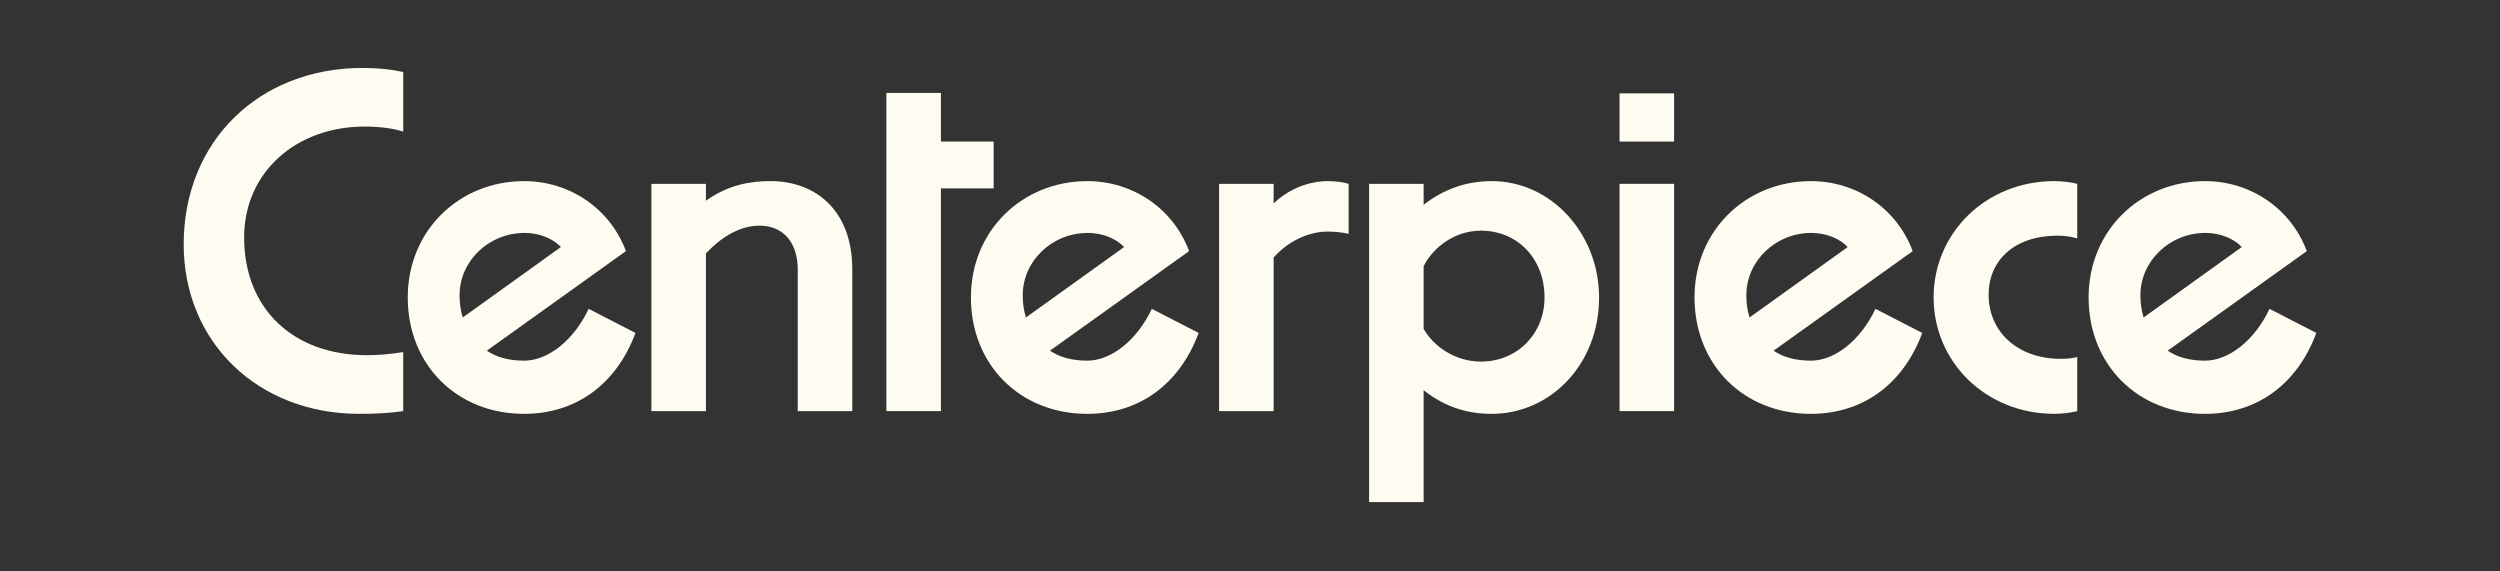
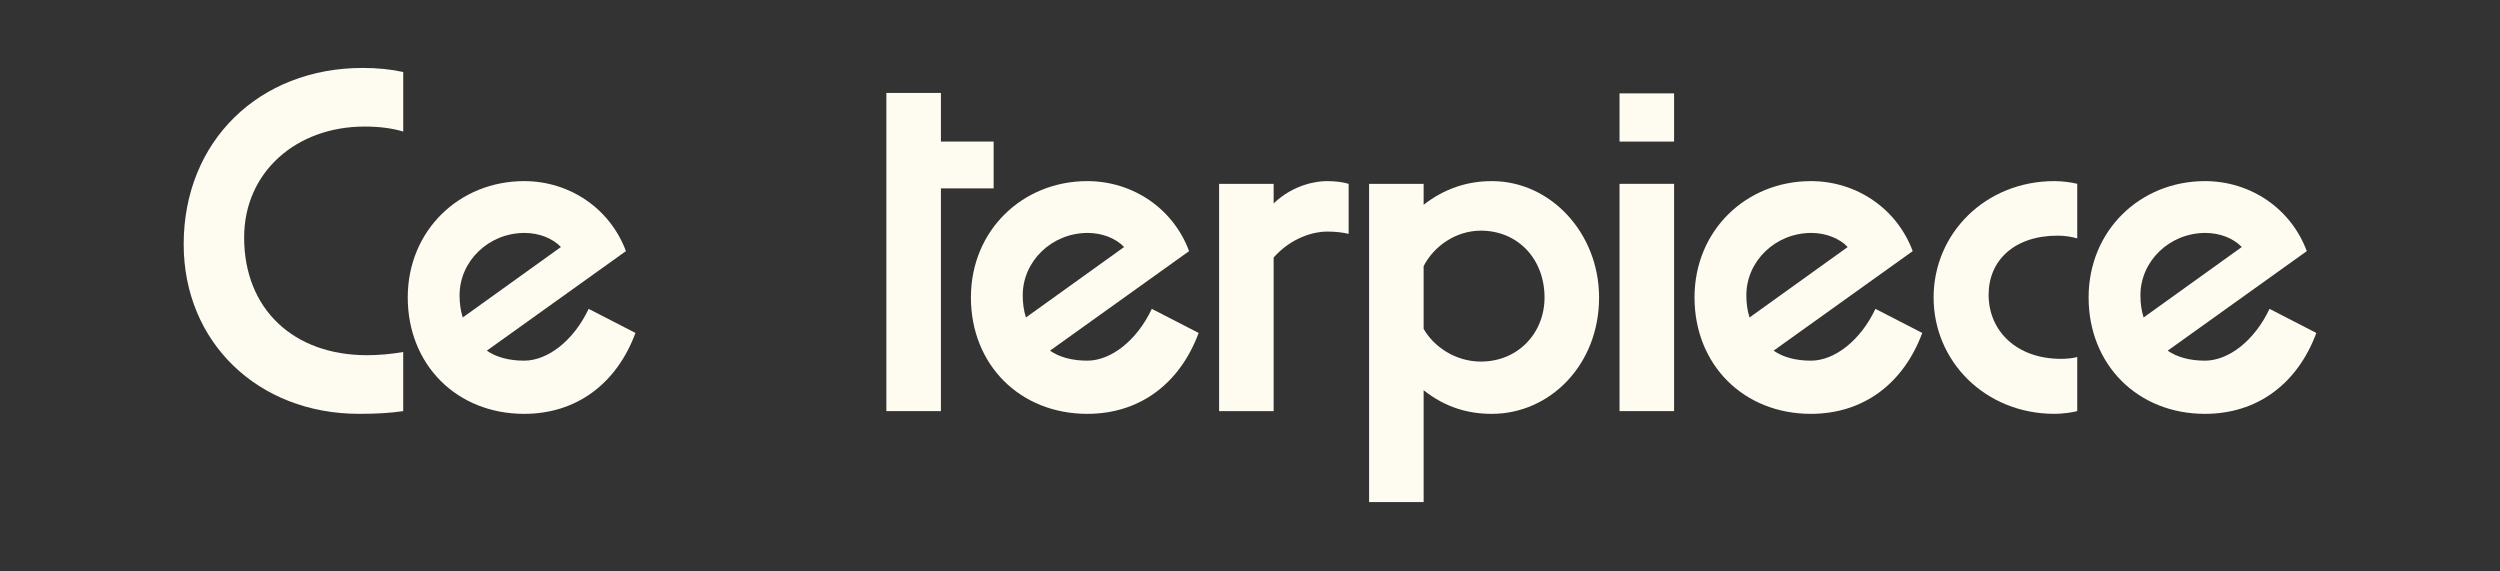
<svg xmlns="http://www.w3.org/2000/svg" version="1.0" preserveAspectRatio="xMidYMid meet" height="740" viewBox="0 0 2430 555" zoomAndPan="magnify" width="3240">
  <rect x="0" y="0" width="2430" height="555" fill="#333333" stroke="none" />
  <path fill-rule="nonzero" fill-opacity="1" d="M 391.922 342.164 L 391.922 399.602 C 380.43 401.371 366.305 402.25 349.07 402.25 C 250.551 402.25 178.539 332.438 178.539 237.457 C 178.539 137.164 251.871 66.031 352.609 66.031 C 366.75 66.031 380 67.355 391.938 70 L 391.938 127.871 C 381.781 124.781 369.41 123.012 354.379 123.012 C 288.109 123.012 237.301 167.188 237.301 230.812 C 237.301 300.621 285.461 345.242 356.594 345.242 C 367.195 345.242 379.121 344.363 391.938 342.148 Z M 391.922 342.164" fill="#fefcf0" />
  <path fill-rule="nonzero" fill-opacity="1" d="M 473.199 340.84 C 482.031 347.023 494.402 350.562 509.434 350.562 C 532.406 350.562 557.594 331.129 572.168 300.203 L 617.68 323.621 C 599.125 373.551 559.797 402.262 509.434 402.262 C 444.039 402.262 396.328 354.547 396.328 289.152 C 396.328 223.762 446.688 176.047 509.434 176.047 C 553.609 176.047 592.938 202.559 608.402 244.086 Z M 545.223 240.102 C 537.27 231.703 524.02 226.406 509.879 226.406 C 474.98 226.406 446.703 253.797 446.703 286.938 C 446.703 294.449 447.578 301.523 449.793 308.59 Z M 545.223 240.102" fill="#fefcf0" />
-   <path fill-rule="nonzero" fill-opacity="1" d="M 738.297 219.344 C 717.973 219.344 699.859 231.715 686.168 246.301 L 686.168 399.613 L 633.145 399.613 L 633.145 178.691 L 686.168 178.691 L 686.168 195.035 C 708.262 179.57 729.02 176.031 748.898 176.031 C 793.074 176.031 828.418 204.746 828.418 261.75 L 828.418 399.602 L 775.395 399.602 L 775.395 261.75 C 775.395 235.688 761.258 219.332 738.285 219.332 Z M 738.297 219.344" fill="#fefcf0" />
  <path fill-rule="nonzero" fill-opacity="1" d="M 861.547 90.328 L 914.57 90.328 L 914.57 137.598 L 965.824 137.598 L 965.824 183.109 L 914.57 183.109 L 914.57 399.602 L 861.547 399.602 Z M 861.547 90.328" fill="#fefcf0" />
  <path fill-rule="nonzero" fill-opacity="1" d="M 1020.602 340.84 C 1029.434 347.023 1041.805 350.562 1056.836 350.562 C 1079.809 350.562 1104.996 331.129 1119.566 300.203 L 1165.082 323.621 C 1146.523 373.551 1107.199 402.262 1056.836 402.262 C 991.441 402.262 943.727 354.547 943.727 289.152 C 943.727 223.762 994.09 176.047 1056.836 176.047 C 1101.012 176.047 1140.34 202.559 1155.805 244.086 Z M 1092.625 240.102 C 1084.672 231.703 1071.422 226.406 1057.281 226.406 C 1022.383 226.406 994.102 253.797 994.102 286.938 C 994.102 294.449 994.98 301.523 997.195 308.59 Z M 1092.625 240.102" fill="#fefcf0" />
  <path fill-rule="nonzero" fill-opacity="1" d="M 1184.961 178.691 L 1237.984 178.691 L 1237.984 197.695 C 1257.418 179.141 1279.957 176.047 1289.668 176.047 C 1298.07 176.047 1305.133 176.926 1310.871 178.691 L 1310.871 227.301 C 1305.133 225.977 1298.5 225.086 1289.668 225.086 C 1277.742 225.086 1255.648 230.391 1237.984 250.273 L 1237.984 399.602 L 1184.961 399.602 Z M 1184.961 178.691" fill="#fefcf0" />
  <path fill-rule="nonzero" fill-opacity="1" d="M 1330.754 178.691 L 1383.773 178.691 L 1383.773 199.02 C 1403.656 183.555 1425.75 176.047 1450.047 176.047 C 1507.484 176.047 1554.309 226.855 1554.309 289.152 C 1554.309 354.547 1506.594 402.262 1450.047 402.262 C 1427.074 402.262 1404.977 396.078 1383.773 379.289 L 1383.773 487.98 L 1330.754 487.98 Z M 1501.285 289.152 C 1501.285 251.594 1475.219 224.207 1439.43 224.207 C 1414.688 224.207 1393.484 239.672 1383.762 258.672 L 1383.762 319.648 C 1393.484 336.883 1414.688 351.453 1439.43 351.453 C 1475.219 351.453 1501.285 324.066 1501.285 289.152 Z M 1501.285 289.152" fill="#fefcf0" />
  <path fill-rule="nonzero" fill-opacity="1" d="M 1574.188 90.773 L 1627.211 90.773 L 1627.211 137.609 L 1574.188 137.609 Z M 1574.188 178.691 L 1627.211 178.691 L 1627.211 399.602 L 1574.188 399.602 Z M 1574.188 178.691" fill="#fefcf0" />
  <path fill-rule="nonzero" fill-opacity="1" d="M 1723.949 340.84 C 1732.781 347.023 1745.152 350.562 1760.184 350.562 C 1783.156 350.562 1808.344 331.129 1822.918 300.203 L 1868.43 323.621 C 1849.875 373.551 1810.547 402.262 1760.184 402.262 C 1694.789 402.262 1647.074 354.547 1647.074 289.152 C 1647.074 223.762 1697.438 176.047 1760.184 176.047 C 1804.359 176.047 1843.688 202.559 1859.152 244.086 Z M 1795.973 240.102 C 1788.02 231.703 1774.77 226.406 1760.629 226.406 C 1725.73 226.406 1697.453 253.797 1697.453 286.938 C 1697.453 294.449 1698.328 301.523 1700.543 308.59 Z M 1795.973 240.102" fill="#fefcf0" />
  <path fill-rule="nonzero" fill-opacity="1" d="M 2019.082 347.023 L 2019.082 399.602 C 2014.223 400.926 2004.496 402.25 1996.988 402.25 C 1929.84 402.25 1879.465 351.441 1879.465 289.141 C 1879.465 226.84 1929.824 176.031 1996.988 176.031 C 2004.496 176.031 2014.223 177.355 2019.082 178.68 L 2019.082 231.703 C 2012.898 229.934 2006.266 229.055 2000.082 229.055 C 1957.66 229.055 1932.934 253.352 1932.934 286.492 C 1932.934 321.836 1960.32 348.793 2003.188 348.793 C 2008.48 348.793 2014.234 348.348 2019.098 347.023 Z M 2019.082 347.023" fill="#fefcf0" />
  <path fill-rule="nonzero" fill-opacity="1" d="M 2107.004 340.84 C 2115.836 347.023 2128.207 350.562 2143.238 350.562 C 2166.211 350.562 2191.398 331.129 2205.969 300.203 L 2251.484 323.621 C 2232.926 373.551 2193.598 402.262 2143.238 402.262 C 2077.844 402.262 2030.129 354.547 2030.129 289.152 C 2030.129 223.762 2080.492 176.047 2143.238 176.047 C 2187.414 176.047 2226.742 202.559 2242.207 244.086 Z M 2179.016 240.102 C 2171.059 231.703 2157.809 226.406 2143.672 226.406 C 2108.773 226.406 2080.492 253.797 2080.492 286.938 C 2080.492 294.449 2081.371 301.523 2083.586 308.59 Z M 2179.016 240.102" fill="#fefcf0" />
</svg>